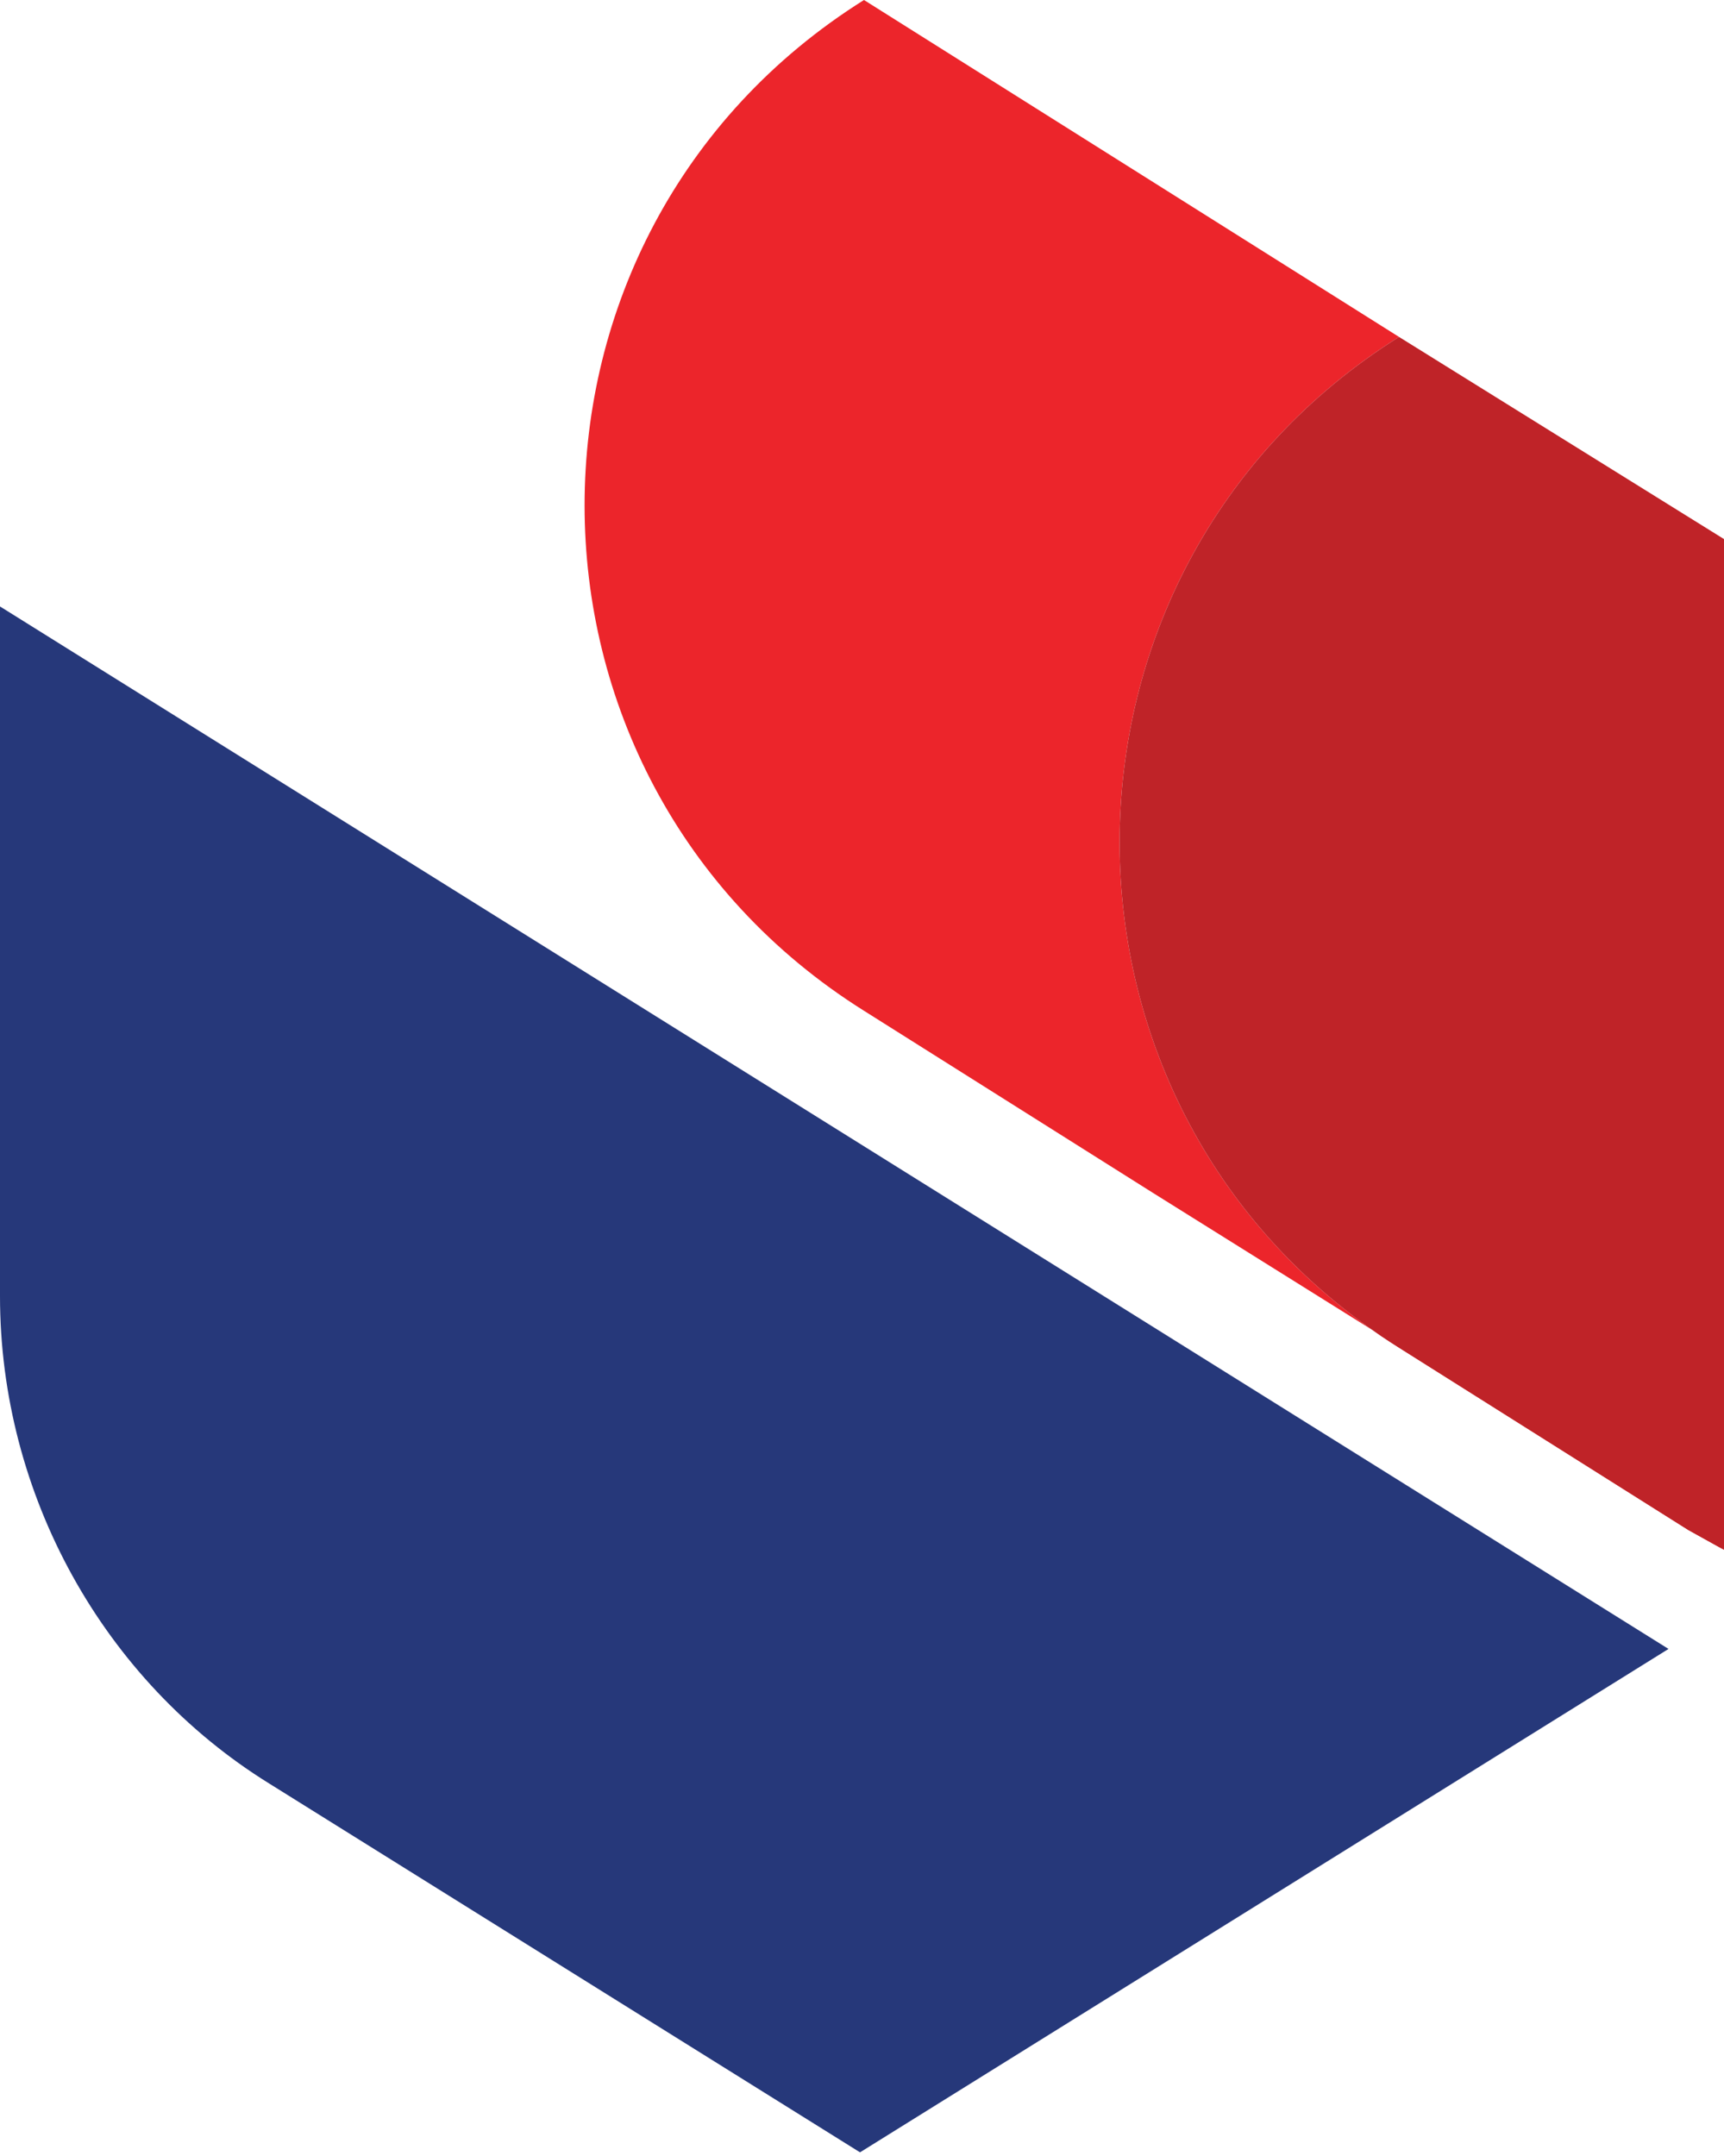
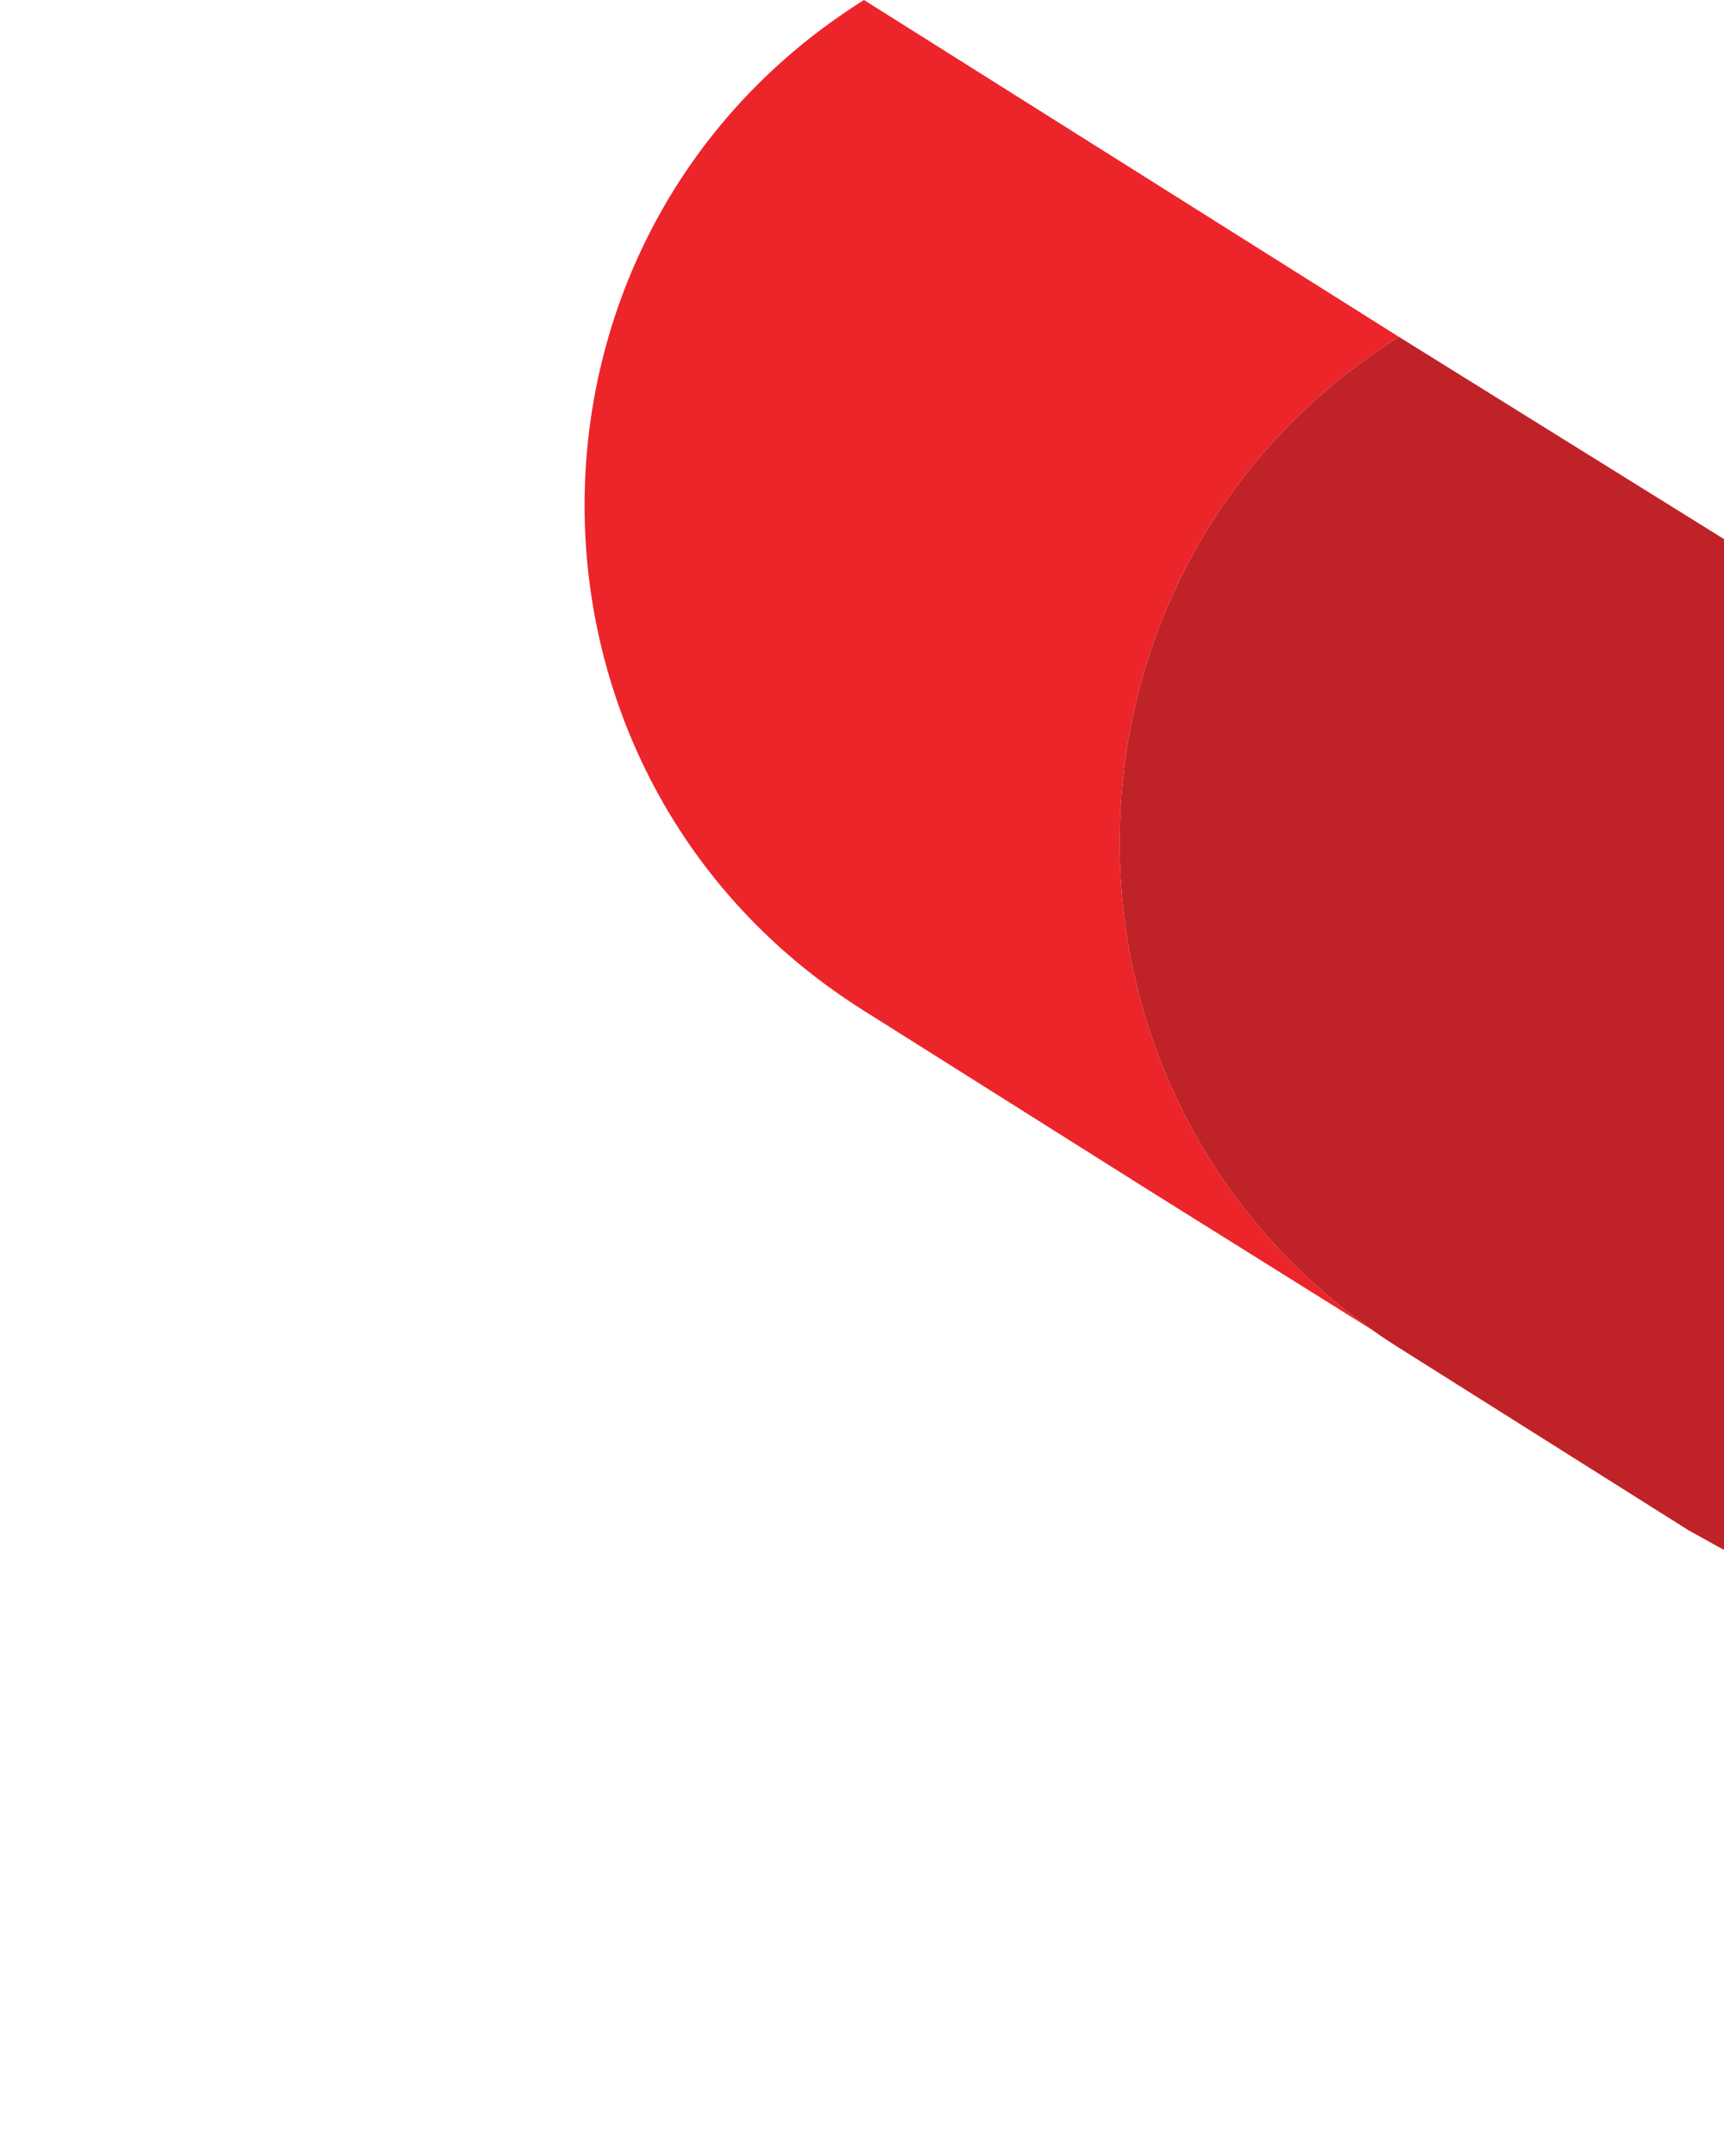
<svg xmlns="http://www.w3.org/2000/svg" version="1.1" id="Layer_1" x="0px" y="0px" viewBox="0 0 43.5 54.4" enable-background="new 0 0 43.5 54.4" xml:space="preserve">
  <g>
    <g>
      <path fill="#EC252B" d="M35.3,34c-9.4-5.9-9.4-19.6,0-25.5L21.8,0v0c-9.4,5.9-9.4,19.6,0,25.5l7.3,4.6l14.4,9v0l-0.9-0.5L35.3,34z    " />
      <path fill="#BF2328" d="M43.5,13.6l-8.2-5.1c-9.4,5.9-9.4,19.6,0,25.5l7.3,4.6l0.9,0.5V13.6L43.5,13.6z" />
-       <path fill="#26387A" d="M0,32.7c0,5,2.6,9.7,6.8,12.3l14.9,9.3l20.4-12.7L0,15.3V32.7z" />
    </g>
    <g>
      <polygon fill="#3C7BBF" points="6.7,17.8 6.7,17.8 6.7,17.8   " />
    </g>
  </g>
</svg>